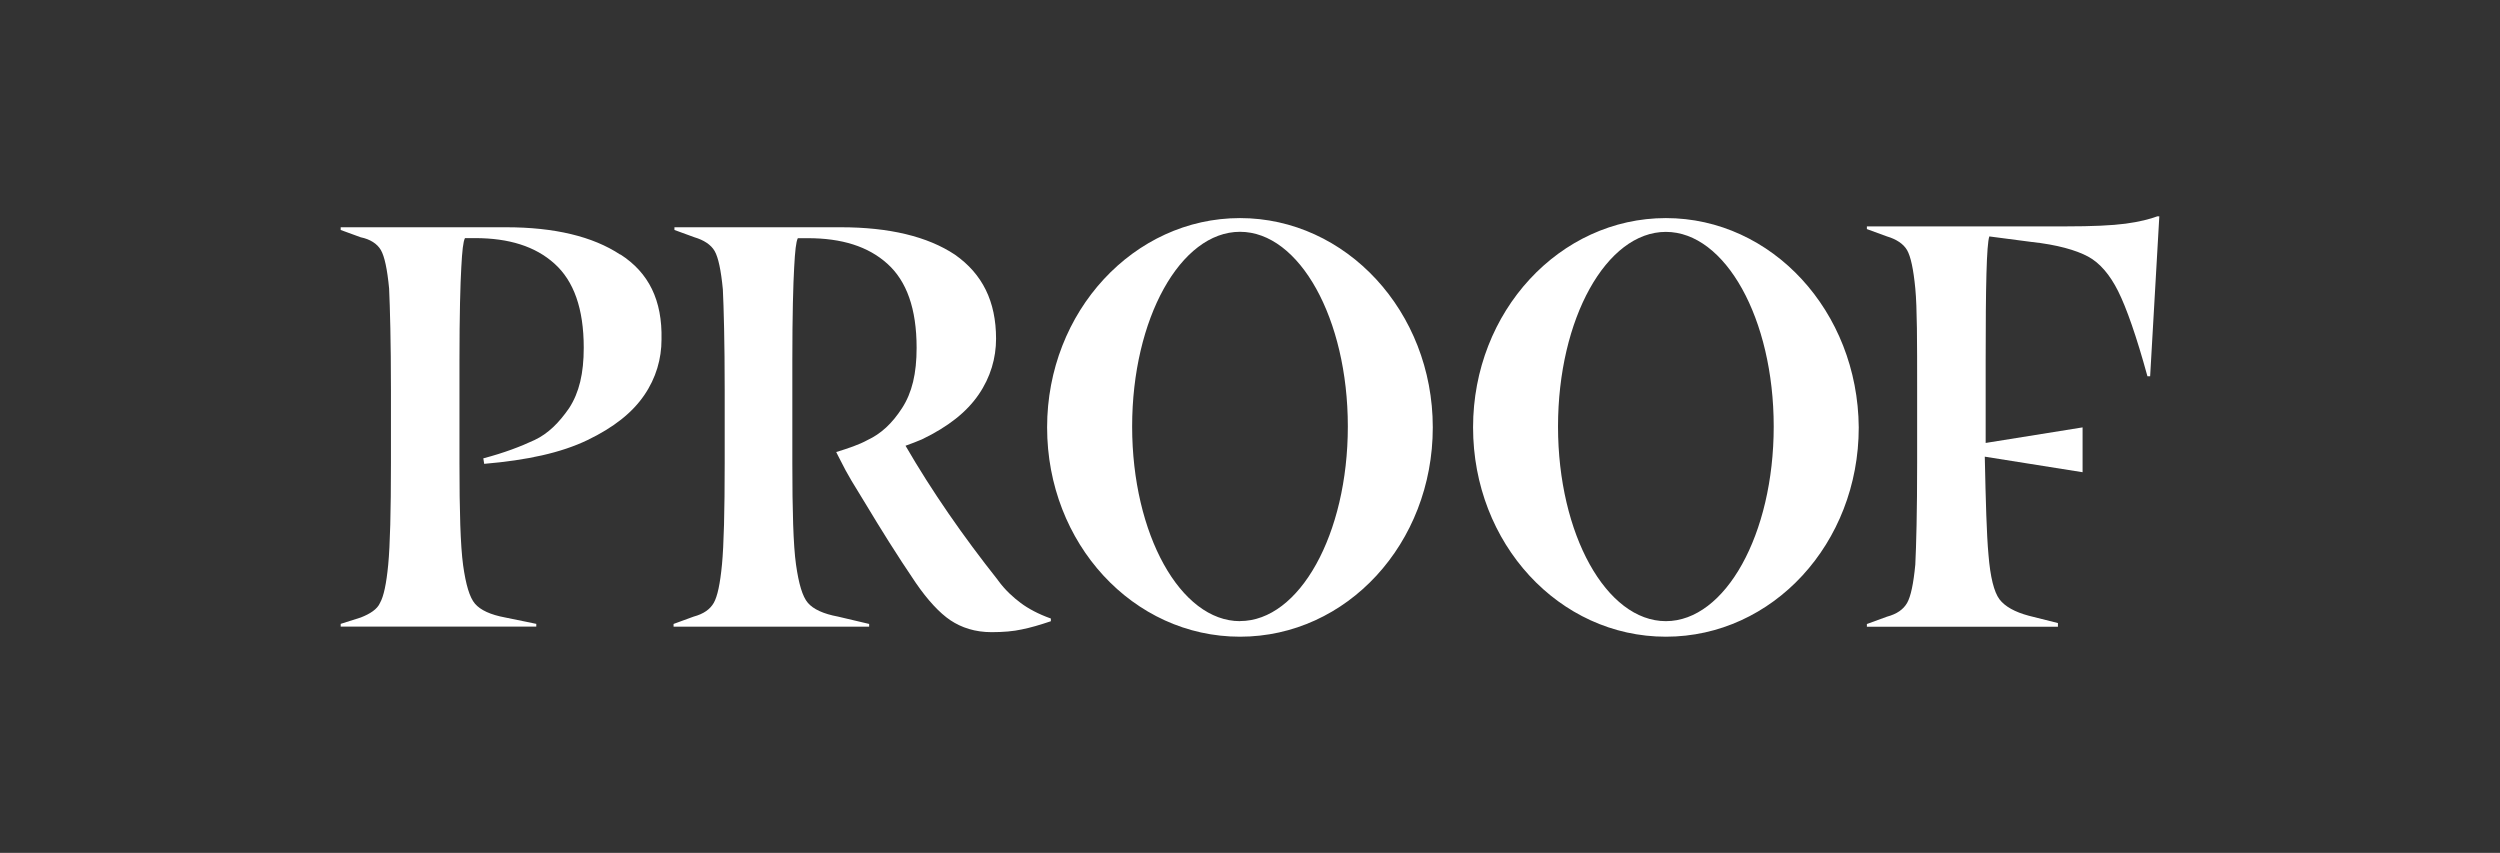
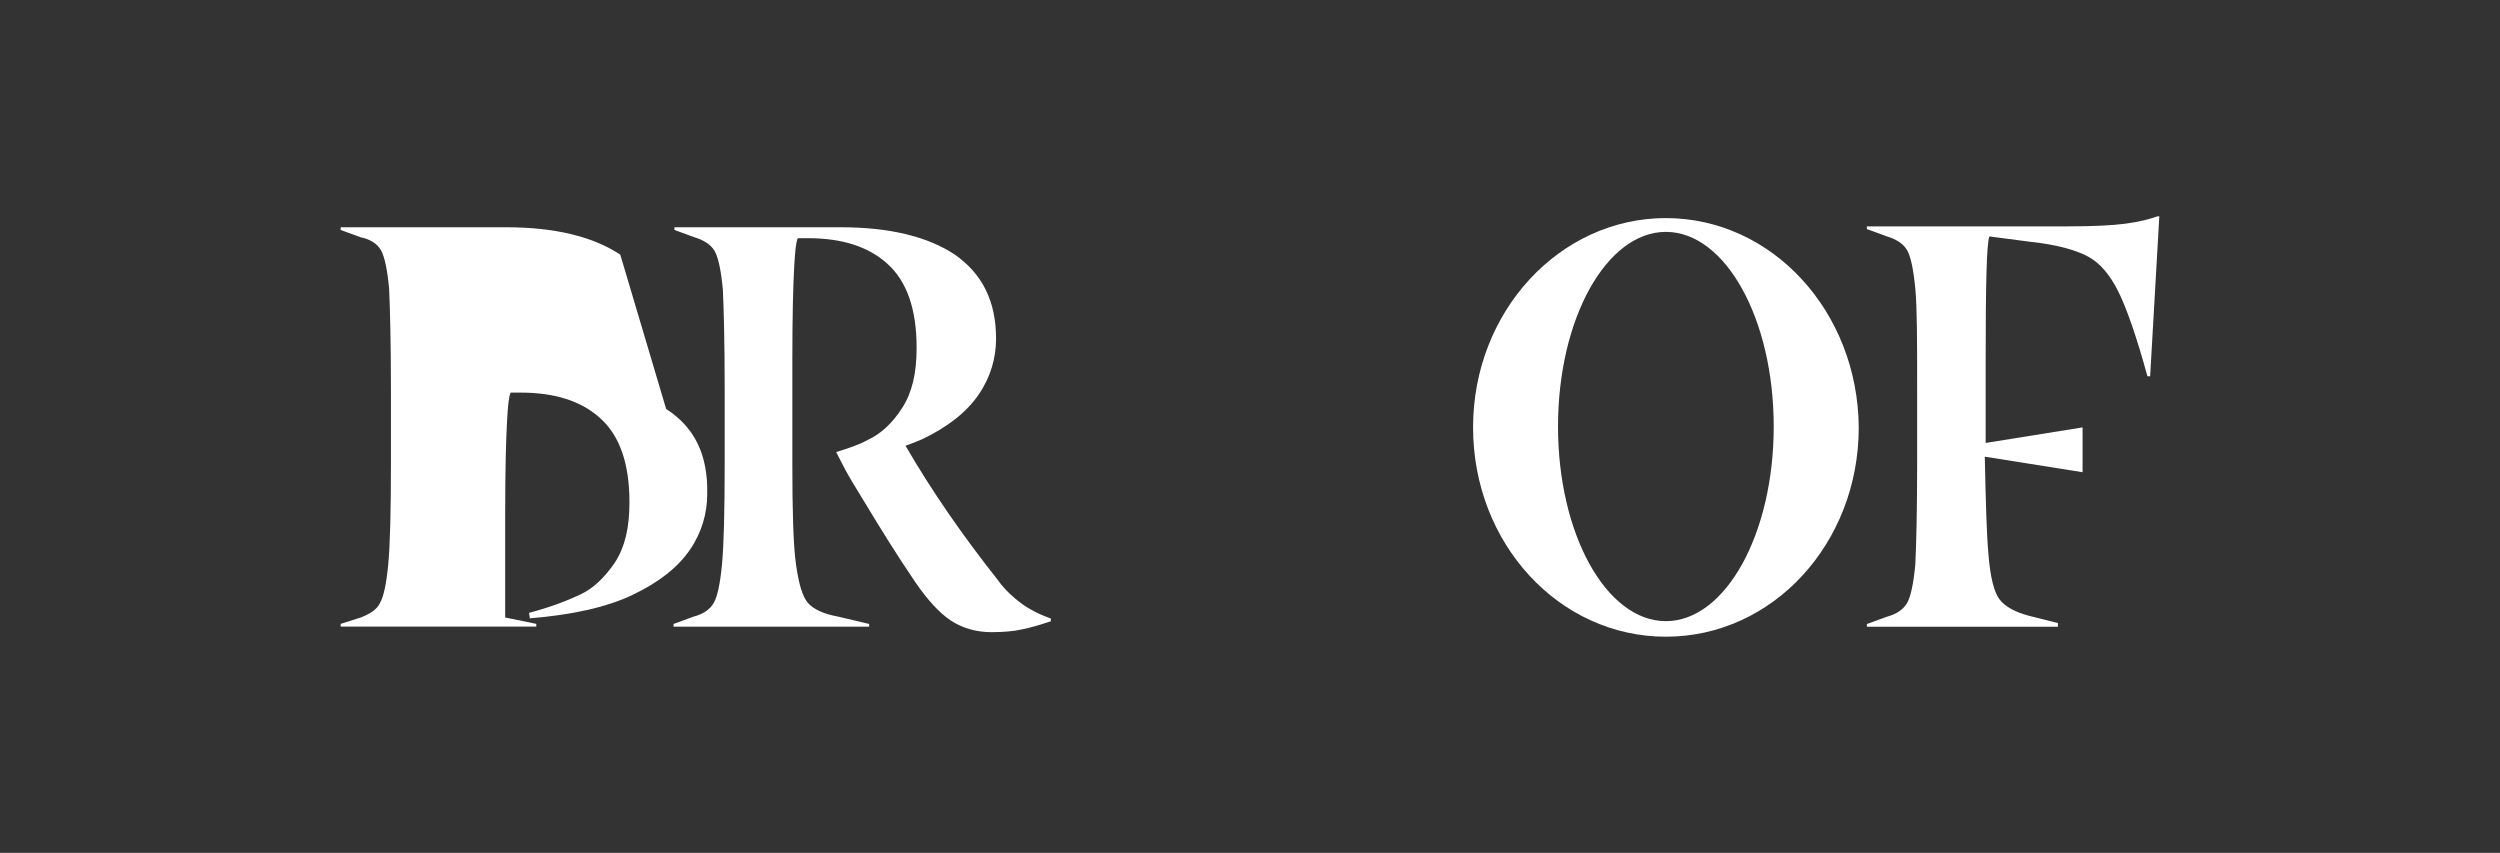
<svg xmlns="http://www.w3.org/2000/svg" id="Layer_2" viewBox="0 0 313.41 106.92">
  <rect x="0" y="0" width="313.41" height="106.92" fill="#333333" stroke="none" />
  <defs>
    <style>.cls-1{fill:none;}.cls-2{fill:#fff;}</style>
  </defs>
  <g id="Rectangle">
-     <rect class="cls-1" width="313.41" height="106.92" />
-   </g>
+     </g>
  <g id="Proof">
-     <path class="cls-2" d="m77.76,31.92h0c-3.44-2.28-8.25-3.43-14.32-3.43h-20.73v.34l2.52.92c1.15.23,2.06.8,2.52,1.6.46.8.8,2.41,1.03,4.81.11,2.41.23,6.64.23,12.72v9.17c0,6.07-.11,10.31-.34,12.72-.23,2.41-.57,4.01-1.03,4.81-.34.8-1.26,1.38-2.41,1.83l-2.52.8v.34h24.52v-.34l-3.9-.8c-1.83-.34-3.09-.92-3.78-1.72-.69-.8-1.15-2.41-1.49-4.81-.34-2.52-.46-6.76-.46-12.84v-12.84c0-5.73.11-9.62.23-11.69.11-2.06.23-3.21.46-3.66h1.26c4.24,0,7.56,1.03,9.97,3.21,2.41,2.17,3.66,5.62,3.66,10.54,0,3.21-.57,5.62-1.83,7.56-1.26,1.83-2.64,3.21-4.35,4.01s-3.78,1.6-6.41,2.29l.11.69c5.39-.46,9.62-1.38,12.95-2.98,3.32-1.6,5.62-3.44,7.11-5.62,1.49-2.17,2.17-4.58,2.17-6.99.11-4.93-1.6-8.37-5.15-10.66Z" />
+     <path class="cls-2" d="m77.76,31.92h0c-3.44-2.28-8.25-3.43-14.32-3.43h-20.73v.34l2.52.92c1.15.23,2.06.8,2.52,1.6.46.8.8,2.41,1.03,4.81.11,2.41.23,6.64.23,12.72v9.17c0,6.07-.11,10.31-.34,12.72-.23,2.41-.57,4.01-1.03,4.81-.34.8-1.26,1.38-2.41,1.83l-2.52.8v.34h24.52v-.34l-3.9-.8v-12.84c0-5.73.11-9.62.23-11.69.11-2.06.23-3.21.46-3.66h1.26c4.24,0,7.56,1.03,9.97,3.21,2.41,2.17,3.66,5.62,3.66,10.54,0,3.21-.57,5.62-1.83,7.56-1.26,1.83-2.64,3.21-4.35,4.01s-3.78,1.6-6.41,2.29l.11.69c5.39-.46,9.62-1.38,12.95-2.98,3.32-1.6,5.62-3.44,7.11-5.62,1.49-2.17,2.17-4.58,2.17-6.99.11-4.93-1.6-8.37-5.15-10.66Z" />
    <path class="cls-2" d="m270.48,27.11h0c-.92.35-2.29.7-4.01.93-1.72.23-4.24.34-7.45.34h-24.98v.34l2.52.92c1.15.34,2.06.92,2.52,1.72.46.8.8,2.41,1.03,4.81.23,2.41.23,6.64.23,12.72v9.17c0,6.07-.11,10.31-.23,12.72-.23,2.41-.57,4.01-1.03,4.81-.46.8-1.26,1.38-2.52,1.72l-2.52.92v.34h23.95v-.46l-3.66-.92c-1.72-.46-2.98-1.15-3.67-2.06-.68-.92-1.15-2.75-1.38-5.62-.23-2.52-.34-6.64-.46-12.26l12.26,1.95v-5.62l-12.15,1.95v-10.31c0-9.39.11-14.55.46-15.58l5.27.69c3.21.34,5.61,1.03,7.1,1.83,1.49.8,2.75,2.29,3.78,4.35,1.03,2.06,2.29,5.62,3.67,10.66h.34l1.15-20.05h-.23Z" />
    <path class="cls-2" d="m125.07,72.71h.02c-4.35-5.49-8.25-11.1-11.57-16.83.69-.23,1.49-.57,2.06-.8,3.32-1.6,5.62-3.44,7.11-5.62,1.49-2.17,2.18-4.58,2.18-6.99,0-4.7-1.72-8.13-5.15-10.54-3.44-2.29-8.25-3.44-14.32-3.44h-20.85v.34l2.52.92c1.15.34,2.06.92,2.52,1.72.46.8.8,2.41,1.03,4.81.11,2.29.23,6.53.23,12.6v9.17c0,6.07-.11,10.31-.34,12.72-.23,2.41-.57,4.01-1.03,4.81-.46.8-1.26,1.38-2.52,1.72l-2.52.92v.34h24.52v-.34l-3.9-.92c-1.83-.34-3.09-.92-3.78-1.72-.69-.8-1.15-2.41-1.49-4.81-.34-2.41-.46-6.76-.46-12.72v-12.84c0-5.73.11-9.62.23-11.69.11-2.06.23-3.21.46-3.66h1.26c4.24,0,7.56,1.03,9.97,3.21,2.41,2.17,3.66,5.62,3.66,10.54,0,3.21-.57,5.62-1.83,7.56-1.26,1.95-2.64,3.21-4.35,4.01-1.03.57-2.41,1.03-3.9,1.49l.23.46c1.49,2.98,1.83,3.32,3.55,6.19,1.72,2.86,3.78,6.19,6.19,9.74,1.49,2.17,2.98,3.78,4.35,4.7,1.38.92,3.09,1.49,5.15,1.49,1.49,0,2.75-.11,3.78-.34,1.15-.23,2.29-.57,3.66-1.03v-.34c-1.6-.57-2.86-1.26-3.78-1.95-.92-.69-1.95-1.6-2.86-2.86Z" />
-     <path class="cls-2" d="m155.45,27.34c-13.29,0-24.18,11.69-24.18,26.24s10.77,26.24,24.18,26.24,24.17-11.69,24.17-26.24-10.88-26.24-24.17-26.24Zm0,50.53h0c-7.45,0-13.52-10.88-13.52-24.4s6.07-24.41,13.52-24.41,13.52,10.88,13.52,24.4-6.07,24.4-13.52,24.4Z" />
    <path class="cls-2" d="m208.84,27.34c-13.29,0-24.17,11.69-24.17,26.24s10.77,26.24,24.17,26.24,24.18-11.69,24.18-26.24c-.11-14.55-10.88-26.24-24.18-26.24Zm0,50.53c-7.45,0-13.52-10.88-13.52-24.4s6.07-24.4,13.52-24.4,13.52,10.88,13.52,24.4-6.07,24.4-13.52,24.4Z" />
  </g>
</svg>